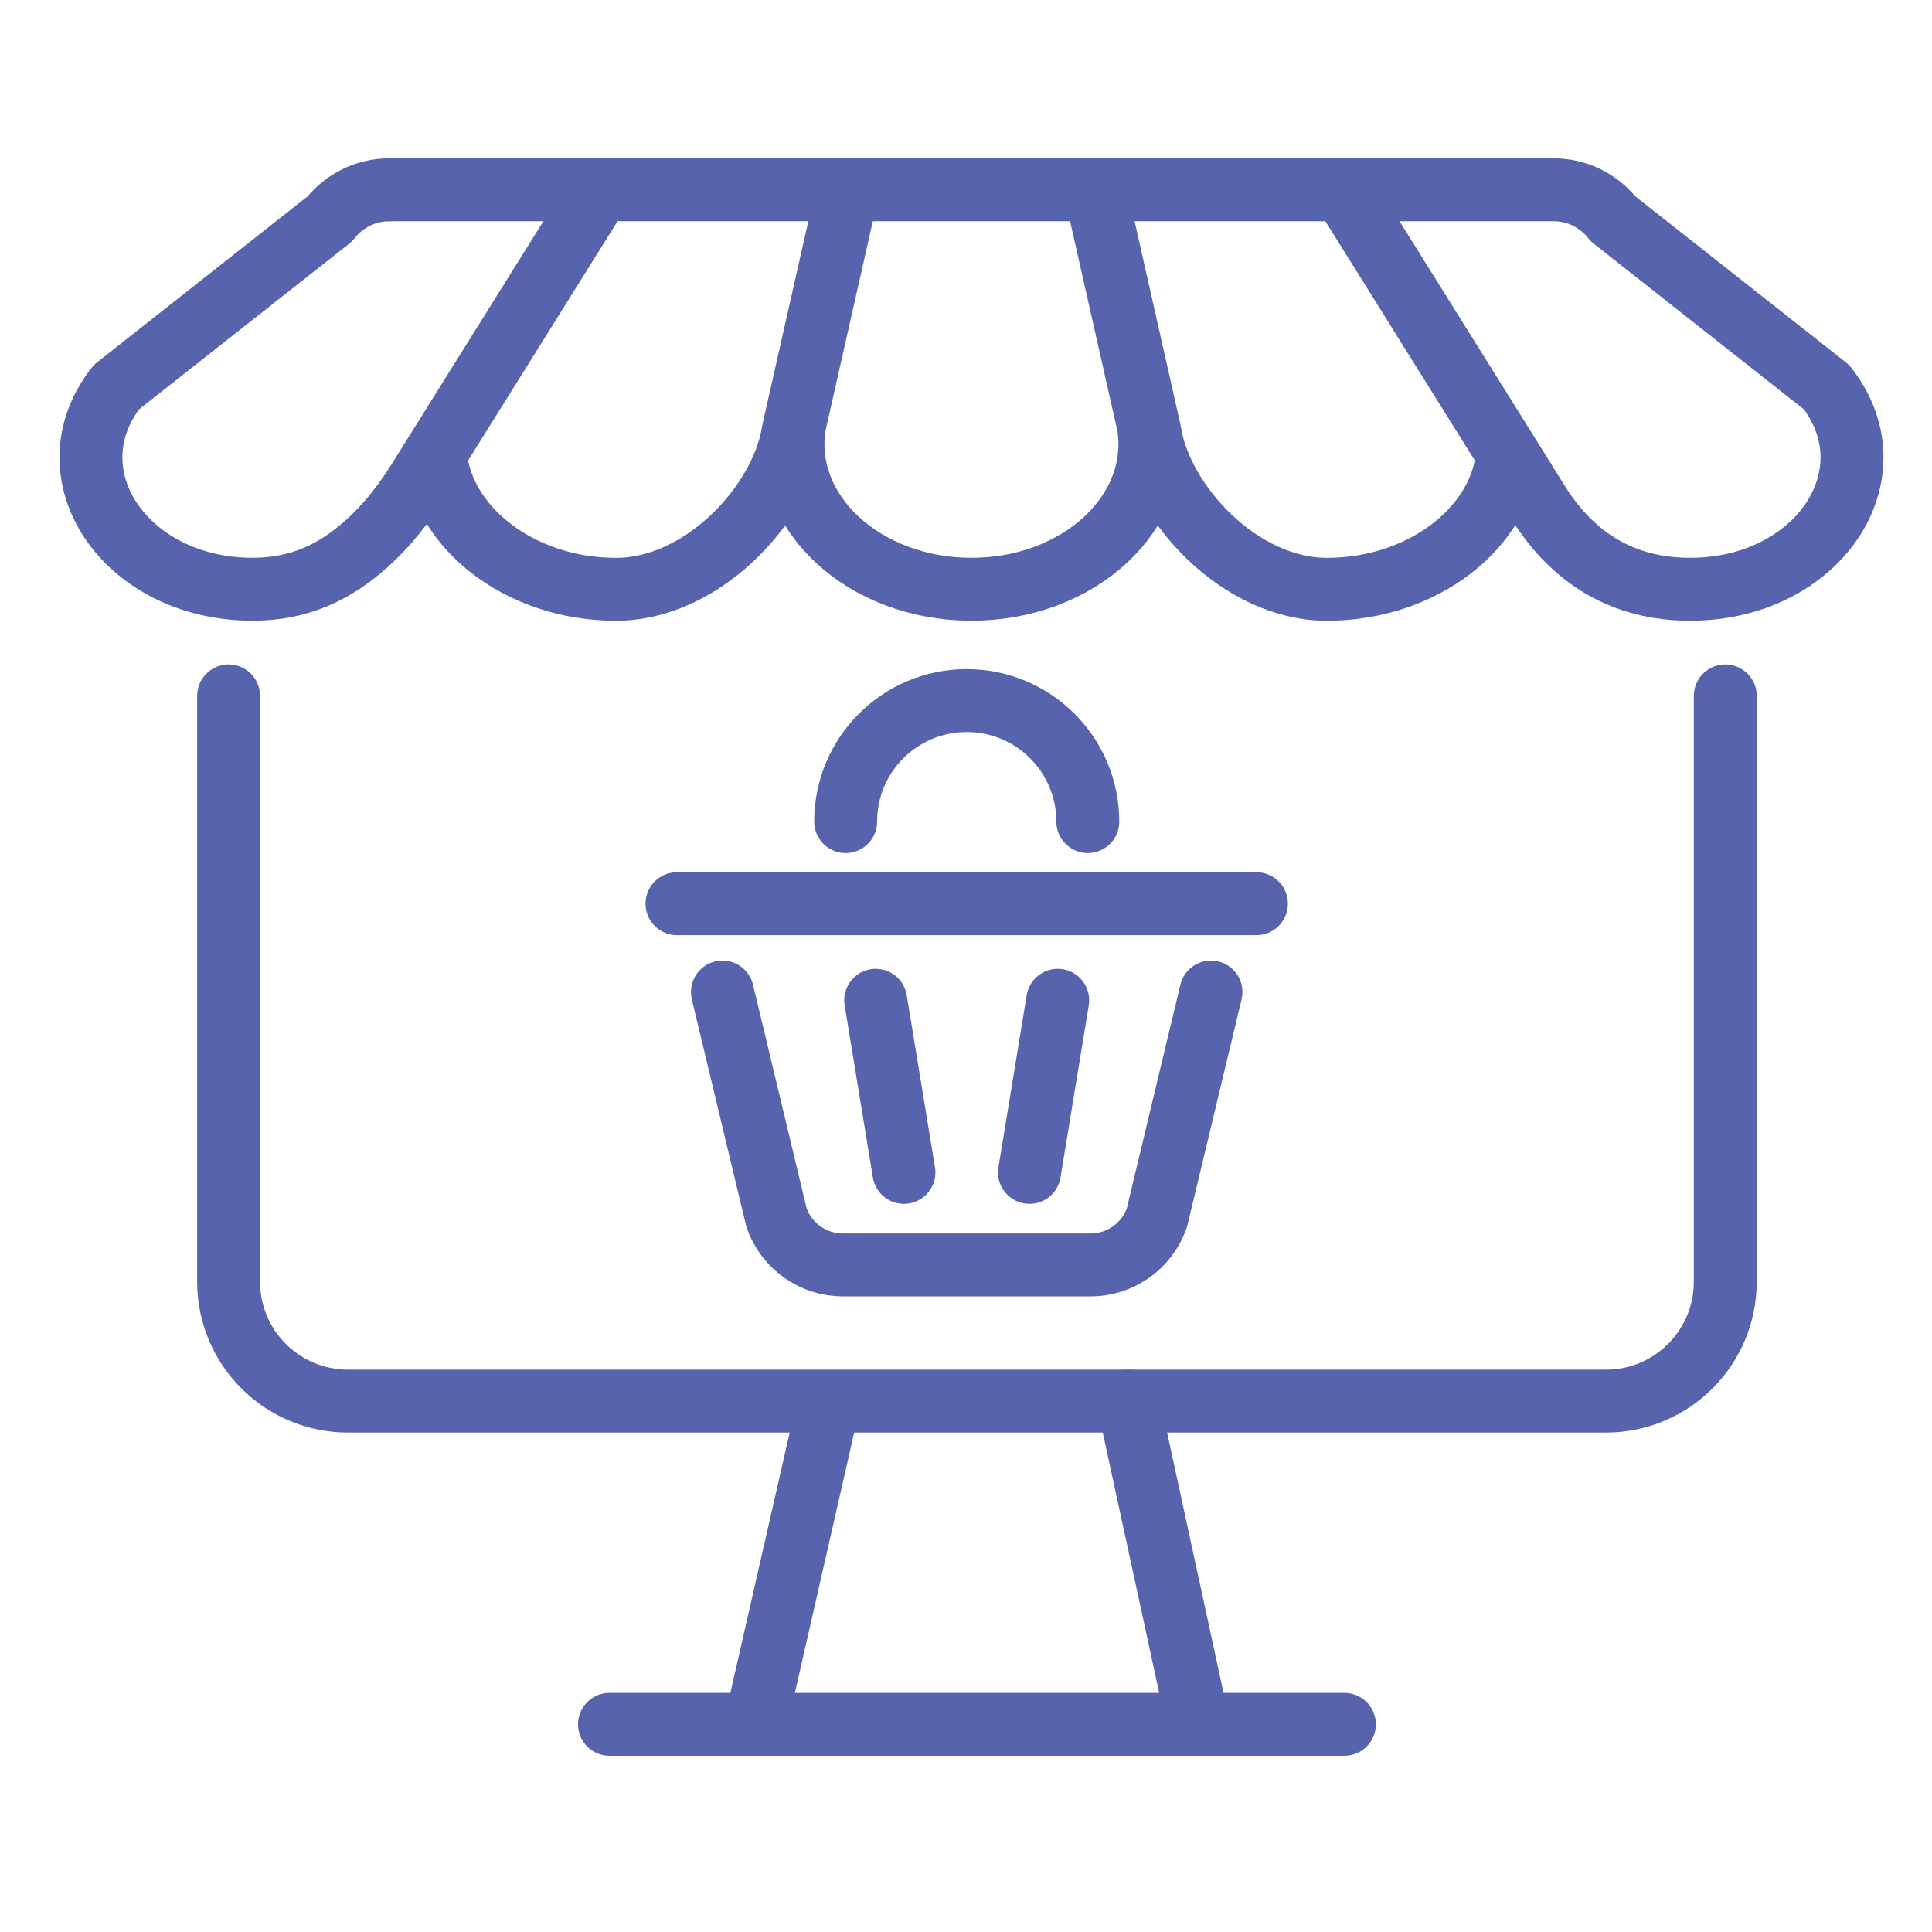
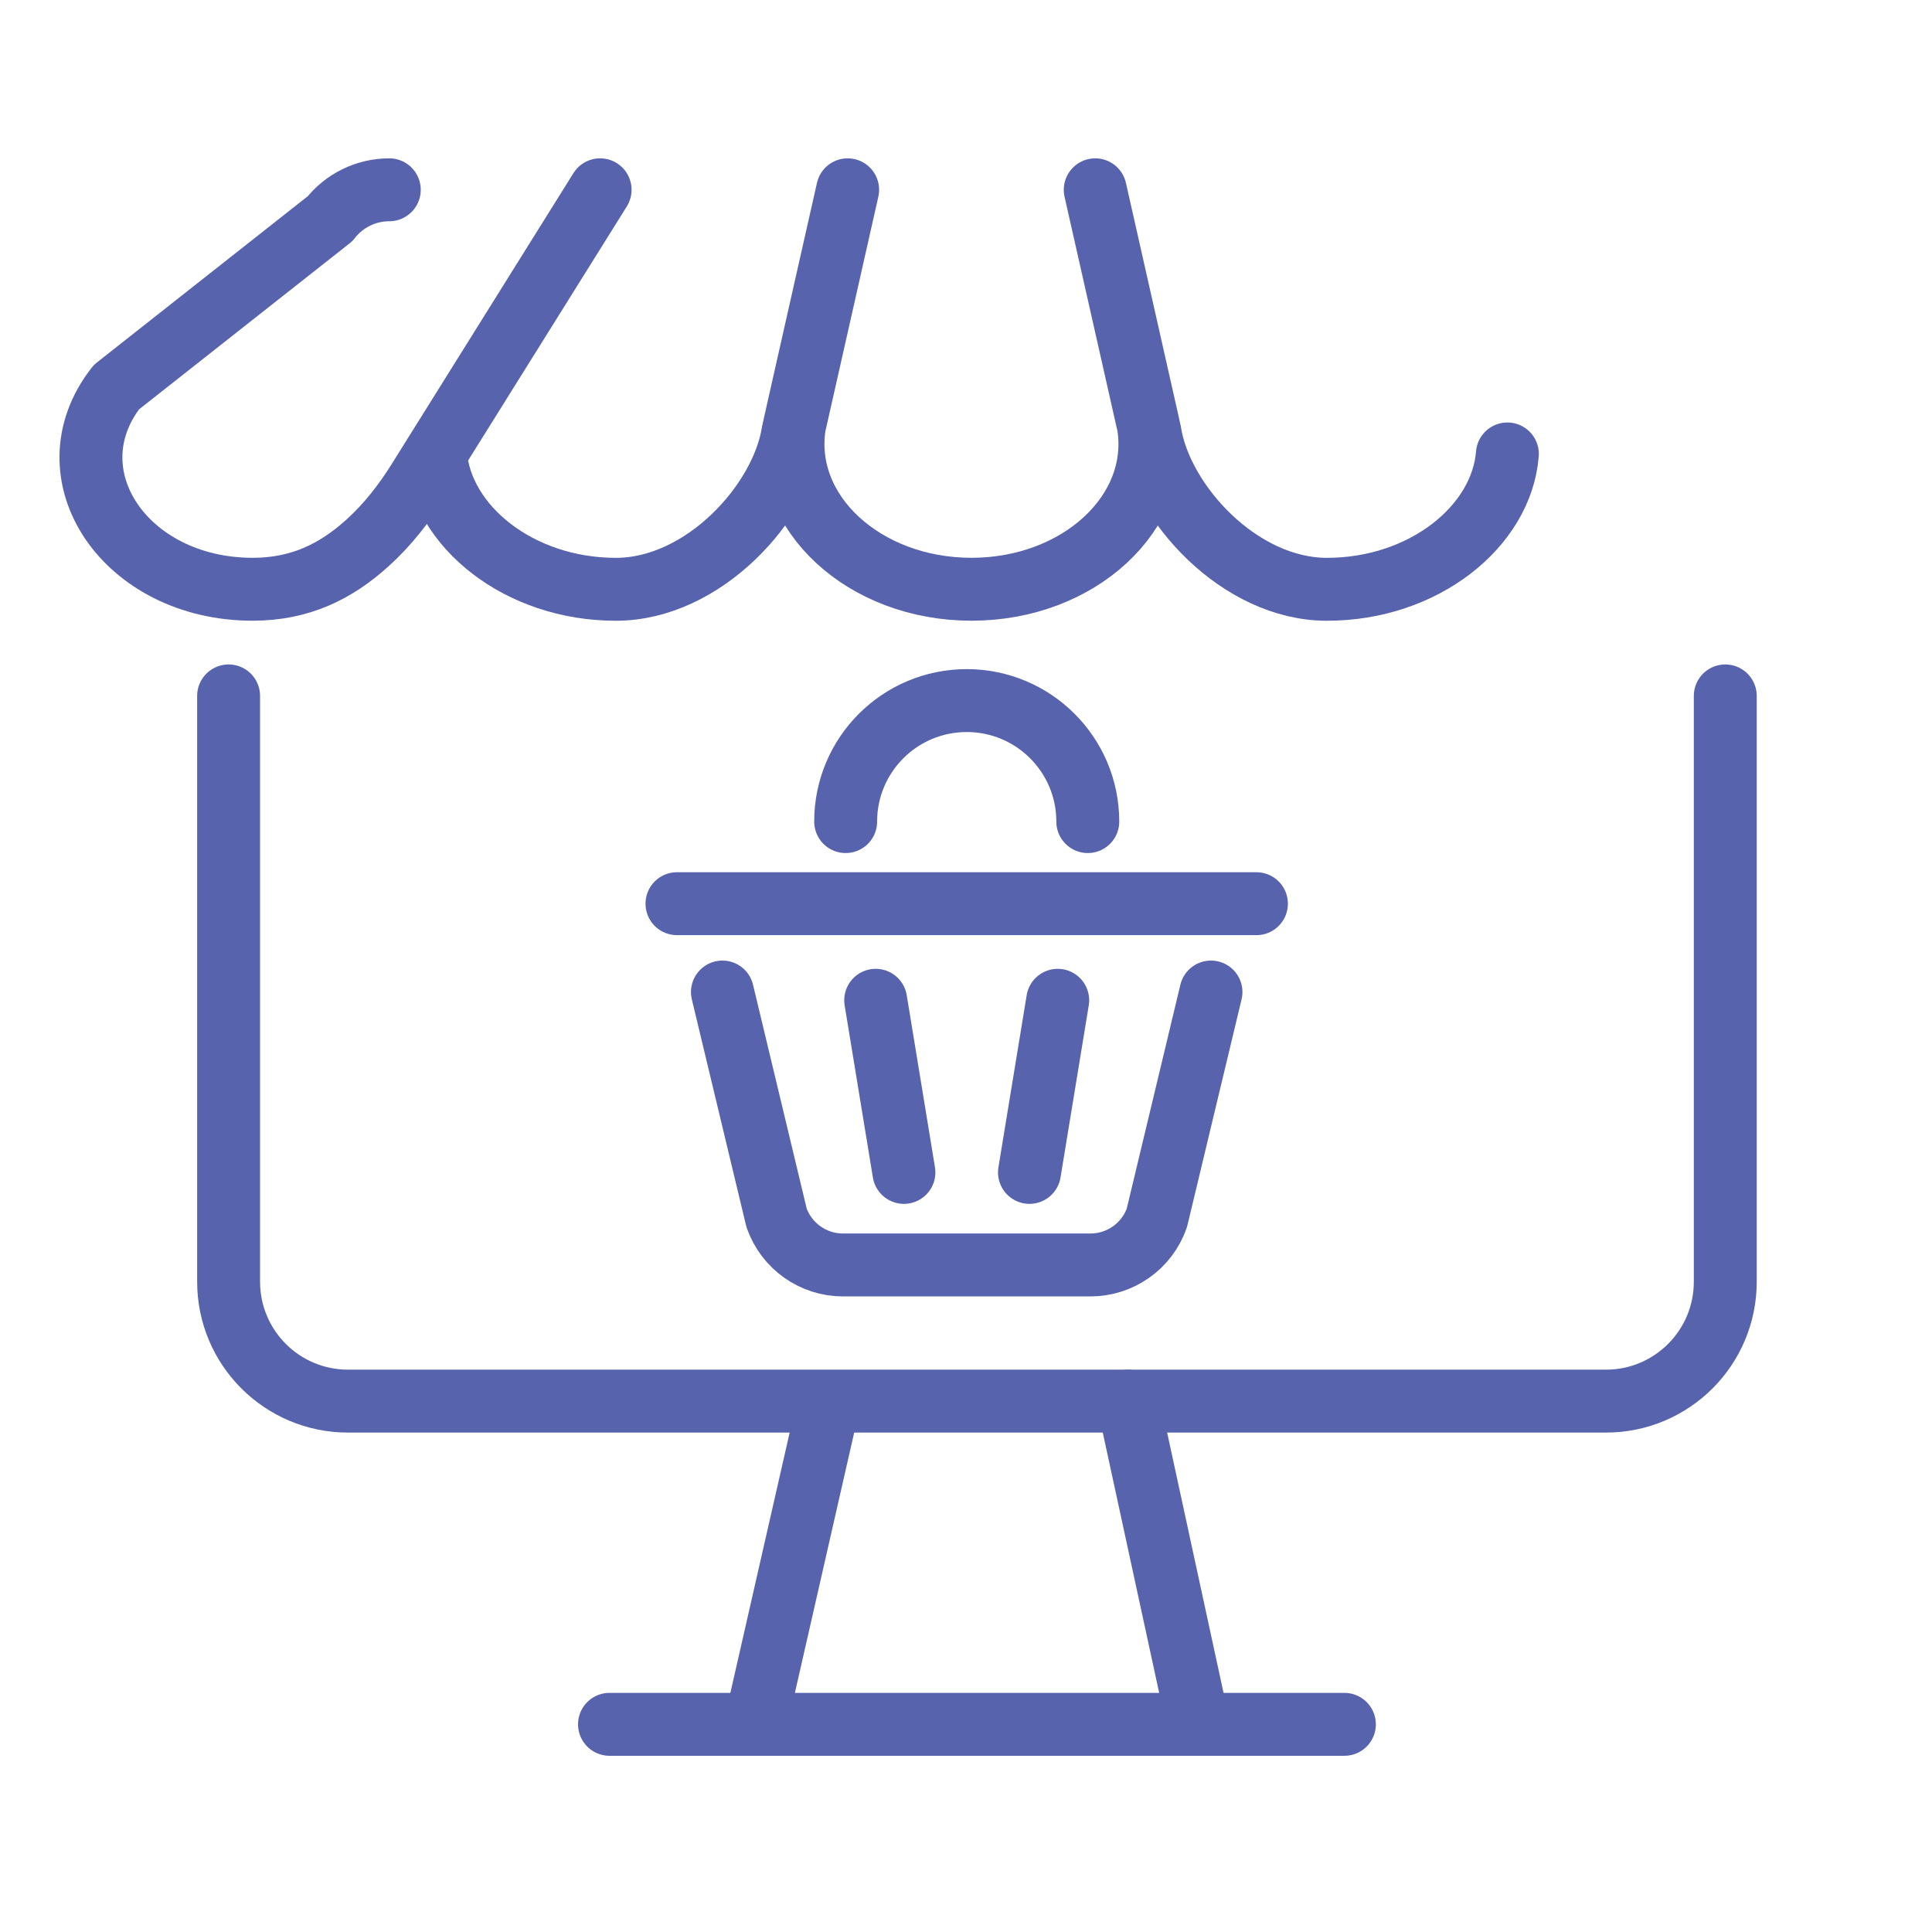
<svg xmlns="http://www.w3.org/2000/svg" version="1.1" x="0px" y="0px" width="55px" height="55px" viewBox="0 0 55 55" enable-background="new 0 0 55 55" xml:space="preserve">
  <g id="Calque_4" display="none">
    <circle display="inline" fill="#FFFAF7" cx="27.5" cy="25" r="54" />
  </g>
  <g id="Calque_1" display="none">
    <g display="inline">
      <path fill="none" stroke="#5763AD" stroke-width="1.791" stroke-linecap="round" stroke-linejoin="round" stroke-miterlimit="10" d="    M46.801,42.886H7.614c-2.822,0-5.111-2.287-5.111-5.111v-27.26c0-2.823,2.289-5.111,5.111-5.111h39.187    c2.821,0,5.108,2.289,5.108,5.111v27.26C51.909,40.599,49.622,42.886,46.801,42.886z" />
      <line fill="none" stroke="#5763AD" stroke-width="1.791" stroke-linecap="round" stroke-linejoin="round" stroke-miterlimit="10" x1="2.503" y1="11.367" x2="51.909" y2="11.367" />
      <line fill="none" stroke="#5763AD" stroke-width="1.791" stroke-linecap="round" stroke-linejoin="round" stroke-miterlimit="10" x1="2.503" y1="36.07" x2="51.909" y2="36.07" />
      <line fill="none" stroke="#5763AD" stroke-width="1.791" stroke-linecap="round" stroke-linejoin="round" stroke-miterlimit="10" x1="28.911" y1="39.479" x2="25.503" y2="39.479" />
      <line fill="none" stroke="#5763AD" stroke-width="1.791" stroke-linecap="round" stroke-linejoin="round" stroke-miterlimit="10" x1="6.763" y1="15.625" x2="11.874" y2="15.625" />
      <line fill="none" stroke="#5763AD" stroke-width="1.791" stroke-linecap="round" stroke-linejoin="round" stroke-miterlimit="10" x1="16.133" y1="15.625" x2="20.392" y2="15.625" />
      <line fill="none" stroke="#5763AD" stroke-width="1.791" stroke-linecap="round" stroke-linejoin="round" stroke-miterlimit="10" x1="25.503" y1="15.625" x2="29.764" y2="15.625" />
      <line fill="none" stroke="#5763AD" stroke-width="1.791" stroke-linecap="round" stroke-linejoin="round" stroke-miterlimit="10" x1="34.021" y1="15.625" x2="38.282" y2="15.625" />
      <line fill="none" stroke="#5763AD" stroke-width="1.791" stroke-linecap="round" stroke-linejoin="round" stroke-miterlimit="10" x1="42.54" y1="15.625" x2="46.801" y2="15.625" />
      <line fill="none" stroke="#5763AD" stroke-width="1.791" stroke-linecap="round" stroke-linejoin="round" stroke-miterlimit="10" x1="46.801" y1="21.589" x2="38.282" y2="21.589" />
      <line fill="none" stroke="#5763AD" stroke-width="1.791" stroke-linecap="round" stroke-linejoin="round" stroke-miterlimit="10" x1="46.782" y1="25.848" x2="38.263" y2="25.848" />
      <line fill="none" stroke="#5763AD" stroke-width="1.791" stroke-linecap="round" stroke-linejoin="round" stroke-miterlimit="10" x1="46.782" y1="29.256" x2="38.263" y2="29.256" />
      <path fill="none" stroke="#5763AD" stroke-width="1.791" stroke-linecap="round" stroke-linejoin="round" stroke-miterlimit="10" d="    M6.763,32.663l5.688-6.954c1.022-1.249,2.933-1.249,3.956,0l5.688,6.954" />
      <path fill="none" stroke="#5763AD" stroke-width="1.791" stroke-linecap="round" stroke-linejoin="round" stroke-miterlimit="10" d="    M22.948,29.256l3.304-3.305c0.999-0.998,2.617-0.998,3.615,0l3.303,3.305" />
      <circle fill="none" stroke="#5763AD" stroke-width="1.791" stroke-linecap="round" stroke-linejoin="round" stroke-miterlimit="10" cx="21.244" cy="21.589" r="2.556" />
      <line fill="none" stroke="#5763AD" stroke-width="1.791" stroke-linecap="round" stroke-linejoin="round" stroke-miterlimit="10" x1="21.244" y1="42.886" x2="18.688" y2="49.7" />
      <line fill="none" stroke="#5763AD" stroke-width="1.791" stroke-linecap="round" stroke-linejoin="round" stroke-miterlimit="10" x1="33.169" y1="42.886" x2="35.727" y2="49.7" />
-       <line fill="none" stroke="#5763AD" stroke-width="1.791" stroke-linecap="round" stroke-linejoin="round" stroke-miterlimit="10" x1="9.317" y1="49.7" x2="27.207" y2="49.7" />
-       <line fill="none" stroke="#5763AD" stroke-width="1.791" stroke-linecap="round" stroke-linejoin="round" stroke-miterlimit="10" x1="45.096" y1="49.7" x2="27.207" y2="49.7" />
    </g>
  </g>
  <g id="Calque_2">
    <g>
      <g>
        <path fill="none" stroke="#5763AD" stroke-width="1.791" stroke-linecap="round" stroke-linejoin="round" stroke-miterlimit="10" d="     M49.115,19.811v16.677c0,1.878-1.521,3.399-3.398,3.399H9.907c-1.877,0-3.399-1.521-3.399-3.399V19.811" />
        <line fill="none" stroke="#5763AD" stroke-width="1.791" stroke-linecap="round" stroke-linejoin="round" stroke-miterlimit="10" x1="33.955" y1="48.375" x2="32.116" y2="39.888" />
        <line fill="none" stroke="#5763AD" stroke-width="1.791" stroke-linecap="round" stroke-linejoin="round" stroke-miterlimit="10" x1="23.505" y1="40.315" x2="21.669" y2="48.375" />
        <line fill="none" stroke="#5763AD" stroke-width="1.791" stroke-linecap="round" stroke-linejoin="round" stroke-miterlimit="10" x1="17.351" y1="49.088" x2="38.272" y2="49.088" />
      </g>
      <g>
        <g>
          <g>
            <path fill="none" stroke="#5763AD" stroke-width="1.791" stroke-linecap="round" stroke-linejoin="round" stroke-miterlimit="10" d="       M12.397,12.922c0.166,2.063,2.379,3.854,5.137,3.854l0,0c2.49,0,4.727-2.461,5.041-4.475" />
            <path fill="none" stroke="#5763AD" stroke-width="1.791" stroke-linecap="round" stroke-linejoin="round" stroke-miterlimit="10" d="       M17.084,5.403l-5.171,8.278c-0.406,0.65-0.882,1.262-1.452,1.776c-0.892,0.806-1.907,1.318-3.269,1.318l0,0       c-3.625,0-5.823-3.26-3.879-5.753l6.083-4.796c0.404-0.519,1.027-0.823,1.686-0.823" />
            <path fill="none" stroke="#5763AD" stroke-width="1.791" stroke-linecap="round" stroke-linejoin="round" stroke-miterlimit="10" d="       M24.131,5.403l-1.515,6.712c-0.385,2.473,1.98,4.66,5.04,4.66l0,0c3.059,0,5.423-2.187,5.038-4.66l-1.515-6.712" />
          </g>
          <g>
            <path fill="none" stroke="#5763AD" stroke-width="1.791" stroke-linecap="round" stroke-linejoin="round" stroke-miterlimit="10" d="       M42.912,12.923c-0.164,2.062-2.378,3.853-5.137,3.853l0,0c-2.489,0-4.728-2.461-5.04-4.475" />
-             <path fill="none" stroke="#5763AD" stroke-width="1.791" stroke-linecap="round" stroke-linejoin="round" stroke-miterlimit="10" d="       M38.227,5.403l5.598,8.962c0.983,1.537,2.388,2.41,4.293,2.41l0,0c3.627,0,5.824-3.26,3.88-5.753l-6.082-4.796       c-0.406-0.519-1.026-0.823-1.686-0.823h-2.143H13.223h-2.141" />
          </g>
        </g>
      </g>
      <g>
        <path fill="none" stroke="#5763AD" stroke-width="1.791" stroke-linecap="round" stroke-linejoin="round" stroke-miterlimit="10" d="     M34.474,28.241l-1.541,6.431c-0.283,0.803-1.04,1.339-1.892,1.339h-7.042c-0.85,0-1.607-0.536-1.891-1.339l-1.542-6.431" />
        <line fill="none" stroke="#5763AD" stroke-width="1.791" stroke-linecap="round" stroke-linejoin="round" stroke-miterlimit="10" x1="35.768" y1="25.726" x2="19.272" y2="25.726" />
        <path fill="none" stroke="#5763AD" stroke-width="1.791" stroke-linecap="round" stroke-linejoin="round" stroke-miterlimit="10" d="     M24.074,23.389c0-1.903,1.543-3.445,3.446-3.445l0,0c1.904,0,3.447,1.542,3.447,3.445" />
        <line fill="none" stroke="#5763AD" stroke-width="1.791" stroke-linecap="round" stroke-linejoin="round" stroke-miterlimit="10" x1="30.111" y1="28.476" x2="29.307" y2="33.376" />
        <line fill="none" stroke="#5763AD" stroke-width="1.791" stroke-linecap="round" stroke-linejoin="round" stroke-miterlimit="10" x1="24.929" y1="28.476" x2="25.733" y2="33.376" />
      </g>
    </g>
  </g>
  <g id="Calque_3" display="none">
    <g display="inline">
      <path fill="none" stroke="#5763AD" stroke-width="1.791" stroke-linecap="round" stroke-linejoin="round" stroke-miterlimit="10" d="    M47.621,43.492H7.801c-2.869,0-5.194-2.325-5.194-5.193V10.597c0-2.869,2.326-5.193,5.194-5.193h39.82    c2.867,0,5.194,2.325,5.194,5.193v27.702C52.815,41.167,50.488,43.492,47.621,43.492z" />
      <line fill="none" stroke="#5763AD" stroke-width="1.791" stroke-linecap="round" stroke-linejoin="round" stroke-miterlimit="10" x1="2.606" y1="11.463" x2="52.815" y2="11.463" />
      <line fill="none" stroke="#5763AD" stroke-width="1.791" stroke-linecap="round" stroke-linejoin="round" stroke-miterlimit="10" x1="2.606" y1="36.566" x2="52.815" y2="36.566" />
      <line fill="none" stroke="#5763AD" stroke-width="1.791" stroke-linecap="round" stroke-linejoin="round" stroke-miterlimit="10" x1="29.441" y1="40.03" x2="25.979" y2="40.03" />
      <line fill="none" stroke="#5763AD" stroke-width="1.791" stroke-linecap="round" stroke-linejoin="round" stroke-miterlimit="10" x1="6.936" y1="15.792" x2="12.129" y2="15.792" />
      <line fill="none" stroke="#5763AD" stroke-width="1.791" stroke-linecap="round" stroke-linejoin="round" stroke-miterlimit="10" x1="16.458" y1="15.792" x2="20.786" y2="15.792" />
      <line fill="none" stroke="#5763AD" stroke-width="1.791" stroke-linecap="round" stroke-linejoin="round" stroke-miterlimit="10" x1="25.979" y1="15.792" x2="30.308" y2="15.792" />
      <line fill="none" stroke="#5763AD" stroke-width="1.791" stroke-linecap="round" stroke-linejoin="round" stroke-miterlimit="10" x1="34.636" y1="15.792" x2="38.965" y2="15.792" />
      <line fill="none" stroke="#5763AD" stroke-width="1.791" stroke-linecap="round" stroke-linejoin="round" stroke-miterlimit="10" x1="43.292" y1="15.792" x2="47.621" y2="15.792" />
      <line fill="none" stroke="#5763AD" stroke-width="1.791" stroke-linecap="round" stroke-linejoin="round" stroke-miterlimit="10" x1="21.651" y1="43.492" x2="19.054" y2="50.417" />
      <line fill="none" stroke="#5763AD" stroke-width="1.791" stroke-linecap="round" stroke-linejoin="round" stroke-miterlimit="10" x1="33.771" y1="43.492" x2="36.367" y2="50.417" />
      <line fill="none" stroke="#5763AD" stroke-width="1.791" stroke-linecap="round" stroke-linejoin="round" stroke-miterlimit="10" x1="9.533" y1="50.417" x2="27.711" y2="50.417" />
      <line fill="none" stroke="#5763AD" stroke-width="1.791" stroke-linecap="round" stroke-linejoin="round" stroke-miterlimit="10" x1="45.889" y1="50.417" x2="27.711" y2="50.417" />
      <g>
        <g>
          <g>
            <g>
              <g>
                <g>
                  <polyline fill="none" stroke="#5763AD" stroke-width="1.791" stroke-linecap="round" stroke-linejoin="round" stroke-miterlimit="10" points="          9.267,30.127 9.267,23.59 14.566,26.523 14.566,33.063 11.625,31.435         " />
                  <polyline fill="none" stroke="#5763AD" stroke-width="1.791" stroke-linecap="round" stroke-linejoin="round" stroke-miterlimit="10" points="          17.042,25.153 14.566,26.523 14.566,33.063 19.865,30.127 19.865,23.59         " />
                  <polyline fill="none" stroke="#5763AD" stroke-width="1.791" stroke-linecap="round" stroke-linejoin="round" stroke-miterlimit="10" points="          19.865,23.59 14.566,20.678 11.917,22.134         " />
                </g>
              </g>
            </g>
          </g>
        </g>
        <line fill="none" stroke="#5763AD" stroke-width="1.791" stroke-linecap="round" stroke-linejoin="round" stroke-miterlimit="10" x1="23.671" y1="20.628" x2="46.889" y2="20.628" />
        <line fill="none" stroke="#5763AD" stroke-width="1.791" stroke-linecap="round" stroke-linejoin="round" stroke-miterlimit="10" x1="23.671" y1="24.638" x2="46.889" y2="24.638" />
        <line fill="none" stroke="#5763AD" stroke-width="1.791" stroke-linecap="round" stroke-linejoin="round" stroke-miterlimit="10" x1="23.671" y1="28.647" x2="46.889" y2="28.647" />
-         <line fill="none" stroke="#5763AD" stroke-width="1.791" stroke-linecap="round" stroke-linejoin="round" stroke-miterlimit="10" x1="23.671" y1="32.654" x2="41.453" y2="32.654" />
      </g>
    </g>
  </g>
</svg>